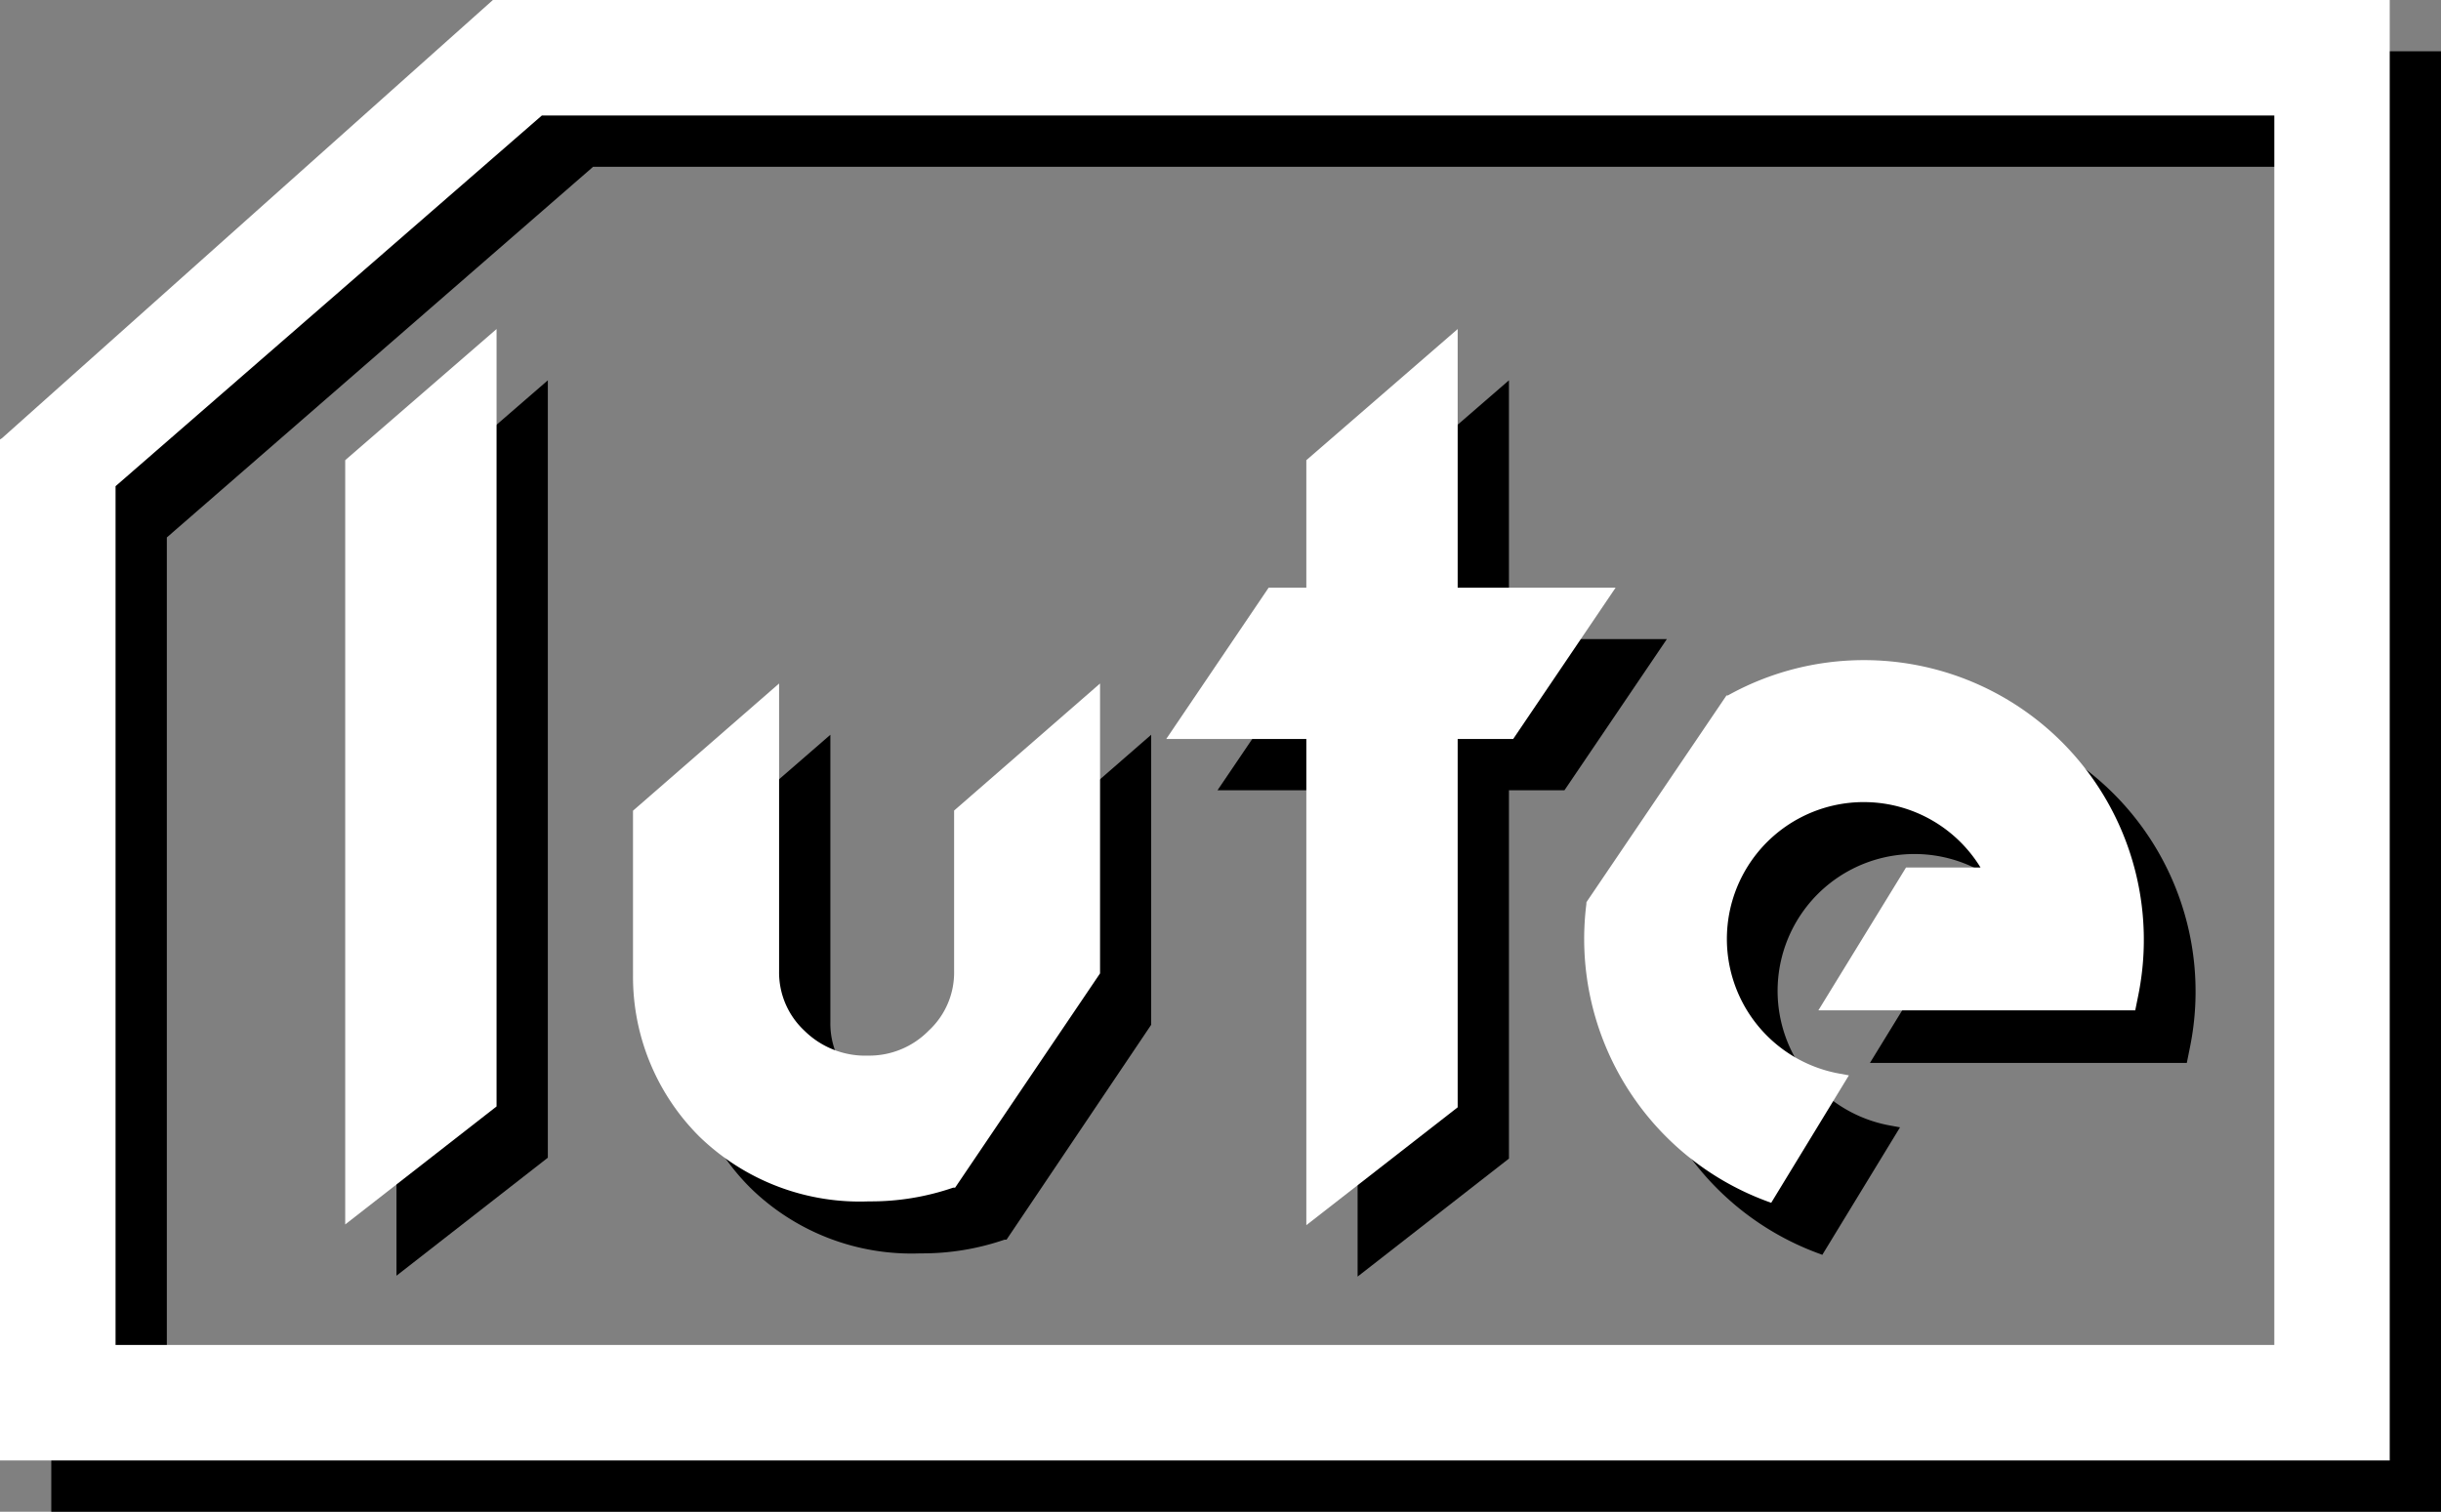
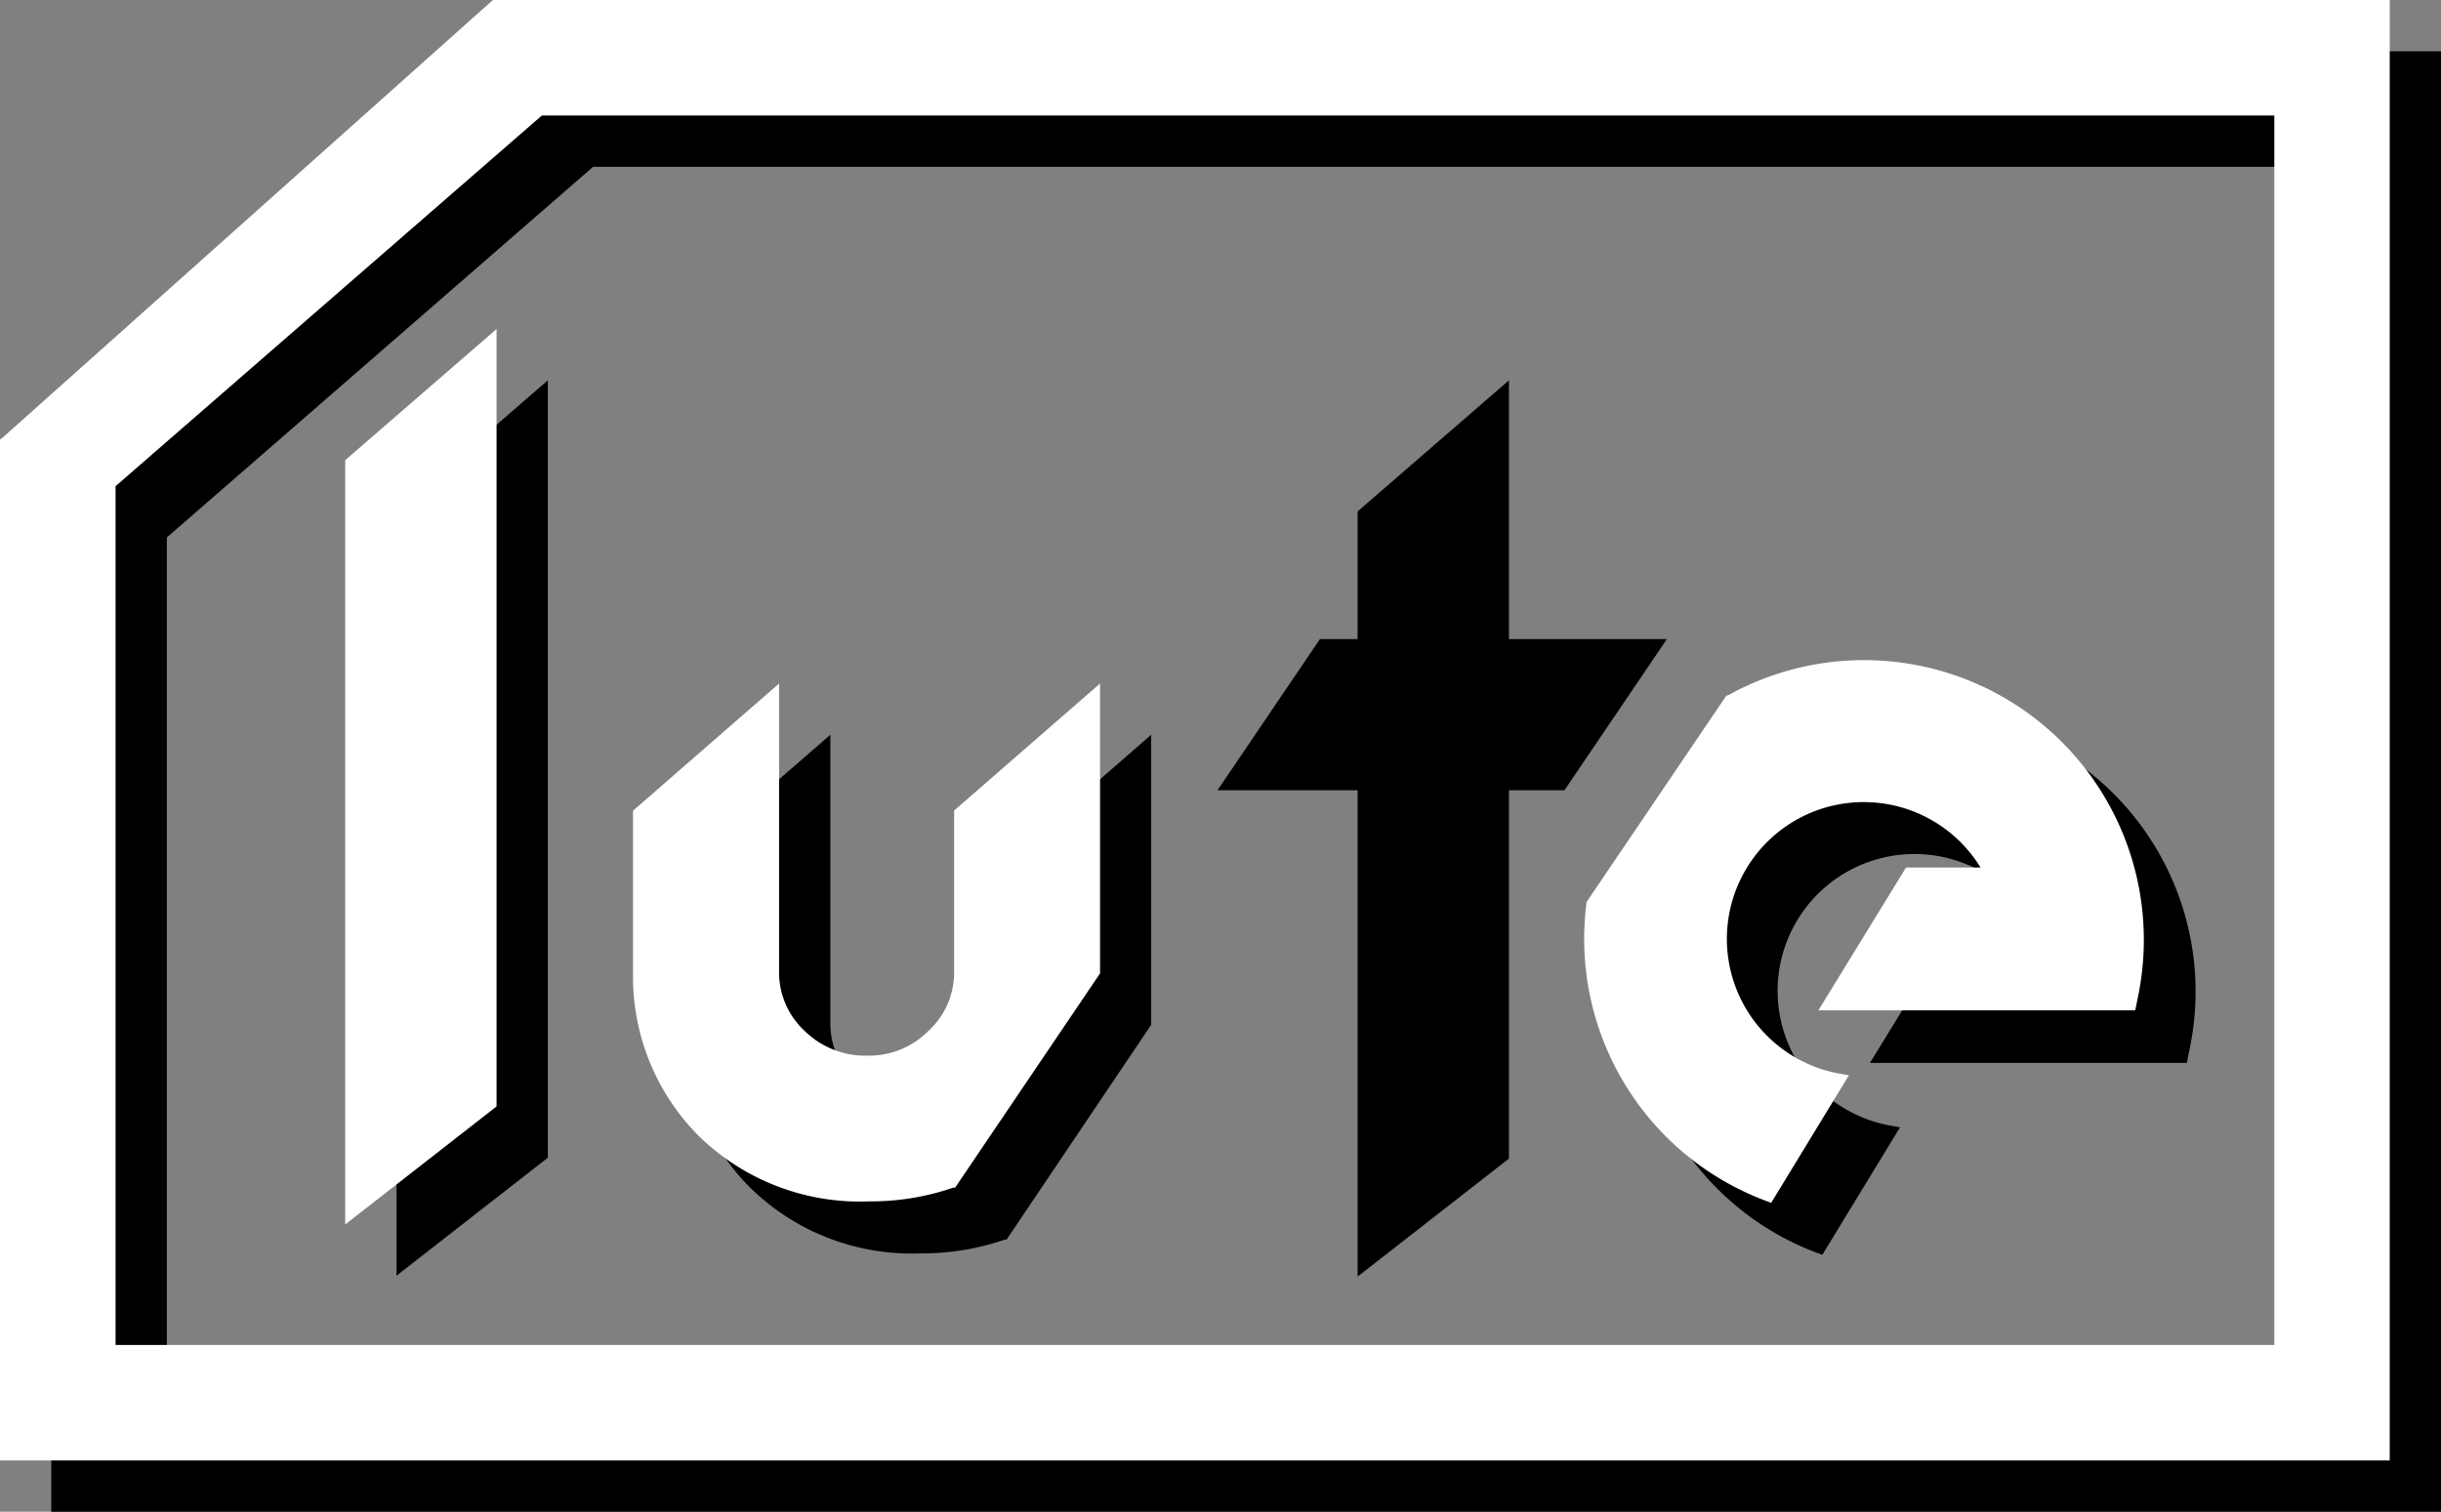
<svg xmlns="http://www.w3.org/2000/svg" width="167.09" height="103.51" viewBox="0 0 167.09 103.51">
  <rect x="0" y="0" width="167.09" height="103.51" fill="#808080" stroke="none" />
  <defs>
    <style>.a{isolation:isolate;}.b{mix-blend-mode:multiply;}.c{fill:#fff;}</style>
  </defs>
  <title>logo-home-lute</title>
  <g class="a">
    <g class="b">
      <path d="M37.25,3.51l-33.6,30-.14.12v69.91H167.09V3.51ZM11.42,95.6V36.8L40.6,11.42H159.19V95.6Z" />
      <polygon points="27.14 35.02 27.14 87.35 37.5 79.27 37.5 26.04 27.14 35.02" />
      <path d="M131.08,48.71a19.13,19.13,0,0,0-9.3,2.42l-.09,0-9.53,14.07-.06.1v.1A19.15,19.15,0,0,0,124.42,85.8l.32.12,5.32-8.73-.6-.11A9.37,9.37,0,1,1,139.07,63H134l-6,9.78h21.69l.22-1.09a19.15,19.15,0,0,0-18.77-22.95Z" />
      <polygon points="103.29 43.76 103.29 26.04 92.93 35.02 92.93 43.76 90.35 43.76 83.34 54.11 92.93 54.11 92.93 87.41 103.29 79.33 103.29 54.11 107.09 54.11 114.1 43.76 103.29 43.76" />
      <path d="M68.82,59V70a5.41,5.41,0,0,1-1.74,4.07,5.7,5.7,0,0,1-4.13,1.71,5.93,5.93,0,0,1-4.38-1.71A5.45,5.45,0,0,1,56.84,70V50.31L46.83,59V70.34a15.45,15.45,0,0,0,4.54,11A15.77,15.77,0,0,0,63,85.82a17.29,17.29,0,0,0,5.77-.94l.13,0L78.8,70.17V50.31Z" />
    </g>
-     <path class="c" d="M33.74,0,.14,30,0,30.09V100H163.58V0ZM7.91,92.09V33.29L37.09,7.91H155.68V92.09Z" />
+     <path class="c" d="M33.74,0,.14,30,0,30.09V100H163.58V0M7.91,92.09V33.29L37.09,7.91H155.68V92.09Z" />
    <polygon class="c" points="23.63 31.51 23.63 83.84 33.99 75.76 33.99 22.53 23.63 31.51" />
    <path class="c" d="M127.57,45.2a19.13,19.13,0,0,0-9.3,2.42l-.09,0-9.53,14.07-.06.1v.1a19.15,19.15,0,0,0,12.33,20.35l.32.12,5.32-8.73-.6-.11a9.37,9.37,0,1,1,9.61-14.12h-5.1l-6,9.78h21.69l.22-1.09A19.15,19.15,0,0,0,127.57,45.2Z" />
-     <polygon class="c" points="99.78 40.24 99.78 22.53 89.42 31.51 89.42 40.24 86.84 40.24 79.83 50.6 89.42 50.6 89.42 83.89 99.78 75.82 99.78 50.6 103.58 50.6 110.59 40.24 99.78 40.24" />
    <path class="c" d="M65.31,55.5v11a5.41,5.41,0,0,1-1.74,4.07,5.7,5.7,0,0,1-4.13,1.71,5.93,5.93,0,0,1-4.38-1.71,5.45,5.45,0,0,1-1.73-4.06V46.8l-10,8.71V66.82a15.45,15.45,0,0,0,4.54,11,15.77,15.77,0,0,0,11.61,4.44,17.29,17.29,0,0,0,5.77-.94l.13,0,9.92-14.67V46.8Z" />
  </g>
</svg>